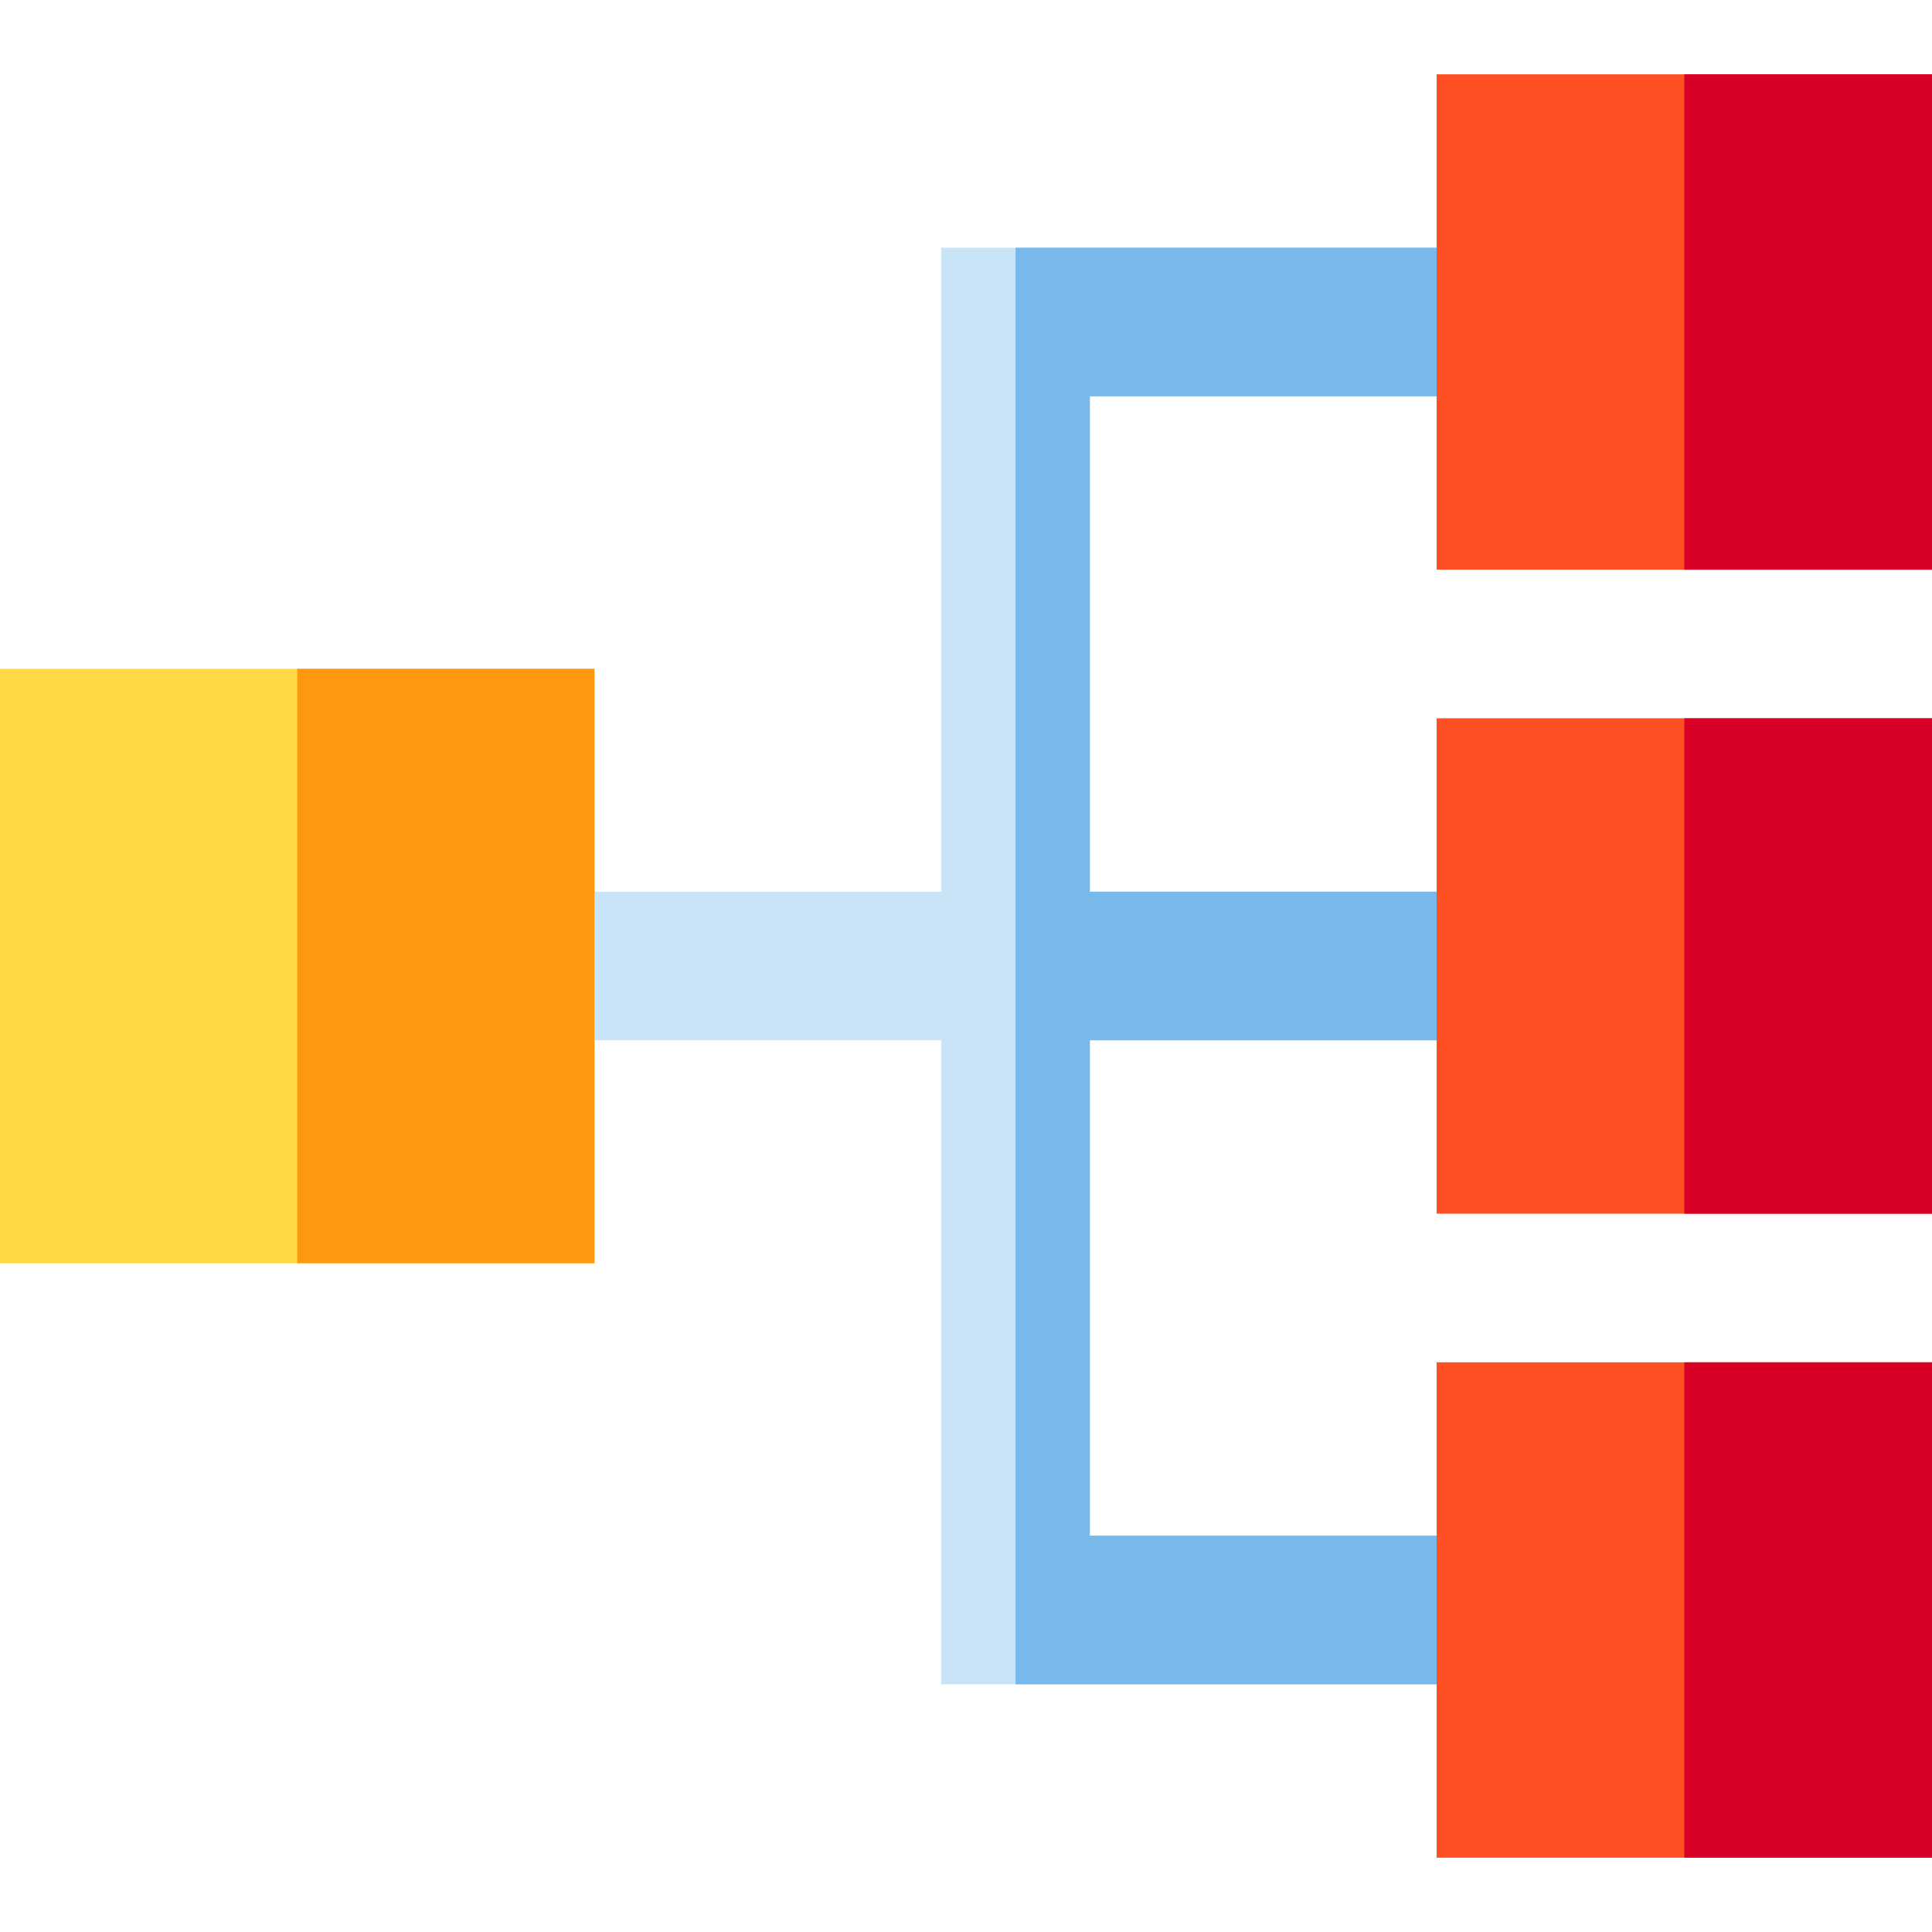
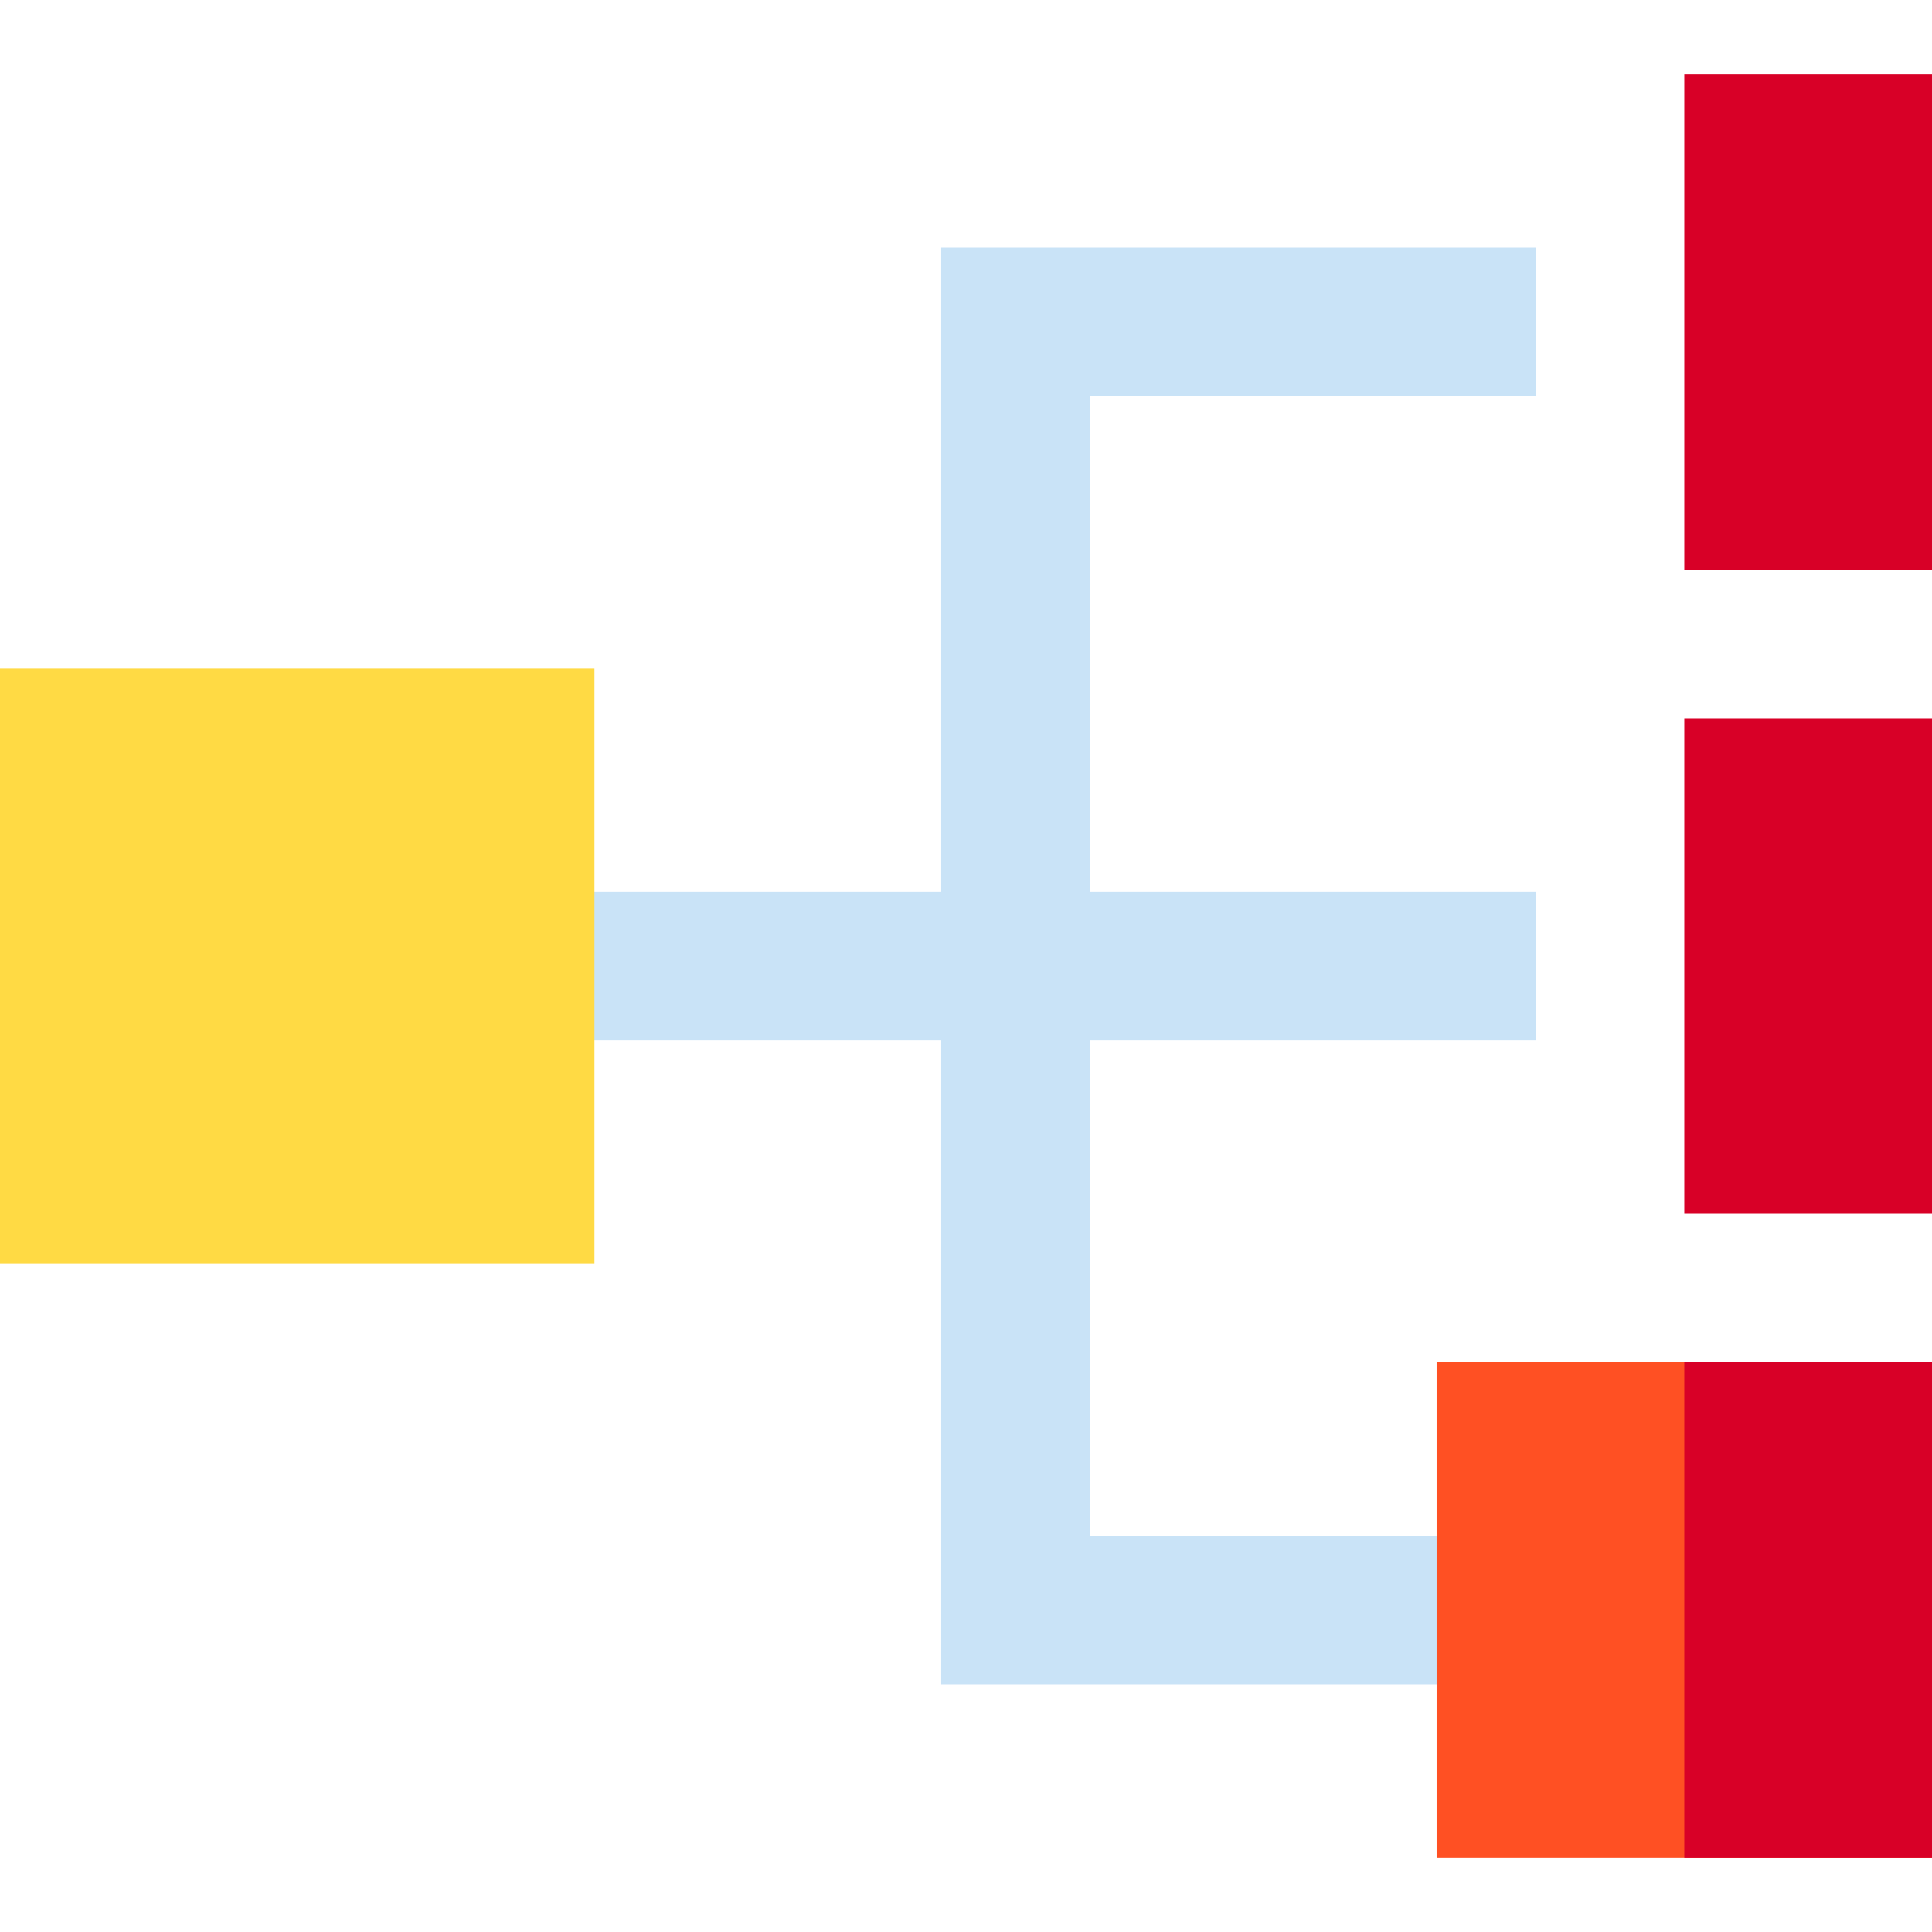
<svg xmlns="http://www.w3.org/2000/svg" version="1.1" id="Layer_1" viewBox="0 0 512 512" xml:space="preserve">
  <polygon style="fill:#C9E3F7;" points="406.976,446.359 406.976,406.974 288.822,406.974 288.822,275.692 406.976,275.692   406.976,236.308 288.822,236.308 288.822,105.026 406.976,105.026 406.976,65.641 249.437,65.641 249.437,236.308 110.277,236.308   110.277,275.692 249.437,275.692 249.437,446.359 " />
-   <polygon style="fill:#78B9EB;" points="406.976,105.026 406.976,65.641 269.128,65.641 269.128,446.359 406.976,446.359   406.976,406.974 288.822,406.974 288.822,275.692 406.976,275.692 406.976,236.308 288.822,236.308 288.822,105.026 " />
  <g>
-     <rect x="380.718" y="19.692" style="fill:#FF5023;" width="131.282" height="131.282" />
-     <rect x="380.718" y="190.359" style="fill:#FF5023;" width="131.282" height="131.282" />
    <rect x="380.718" y="361.026" style="fill:#FF5023;" width="131.282" height="131.282" />
  </g>
  <g>
    <rect x="446.359" y="19.692" style="fill:#D80027;" width="65.641" height="131.282" />
    <rect x="446.359" y="190.359" style="fill:#D80027;" width="65.641" height="131.282" />
    <rect x="446.359" y="361.026" style="fill:#D80027;" width="65.641" height="131.282" />
  </g>
  <rect y="177.231" style="fill:#FFDA44;" width="157.538" height="157.538" />
-   <rect x="78.769" y="177.231" style="fill:#FF9811;" width="78.769" height="157.538" />
</svg>